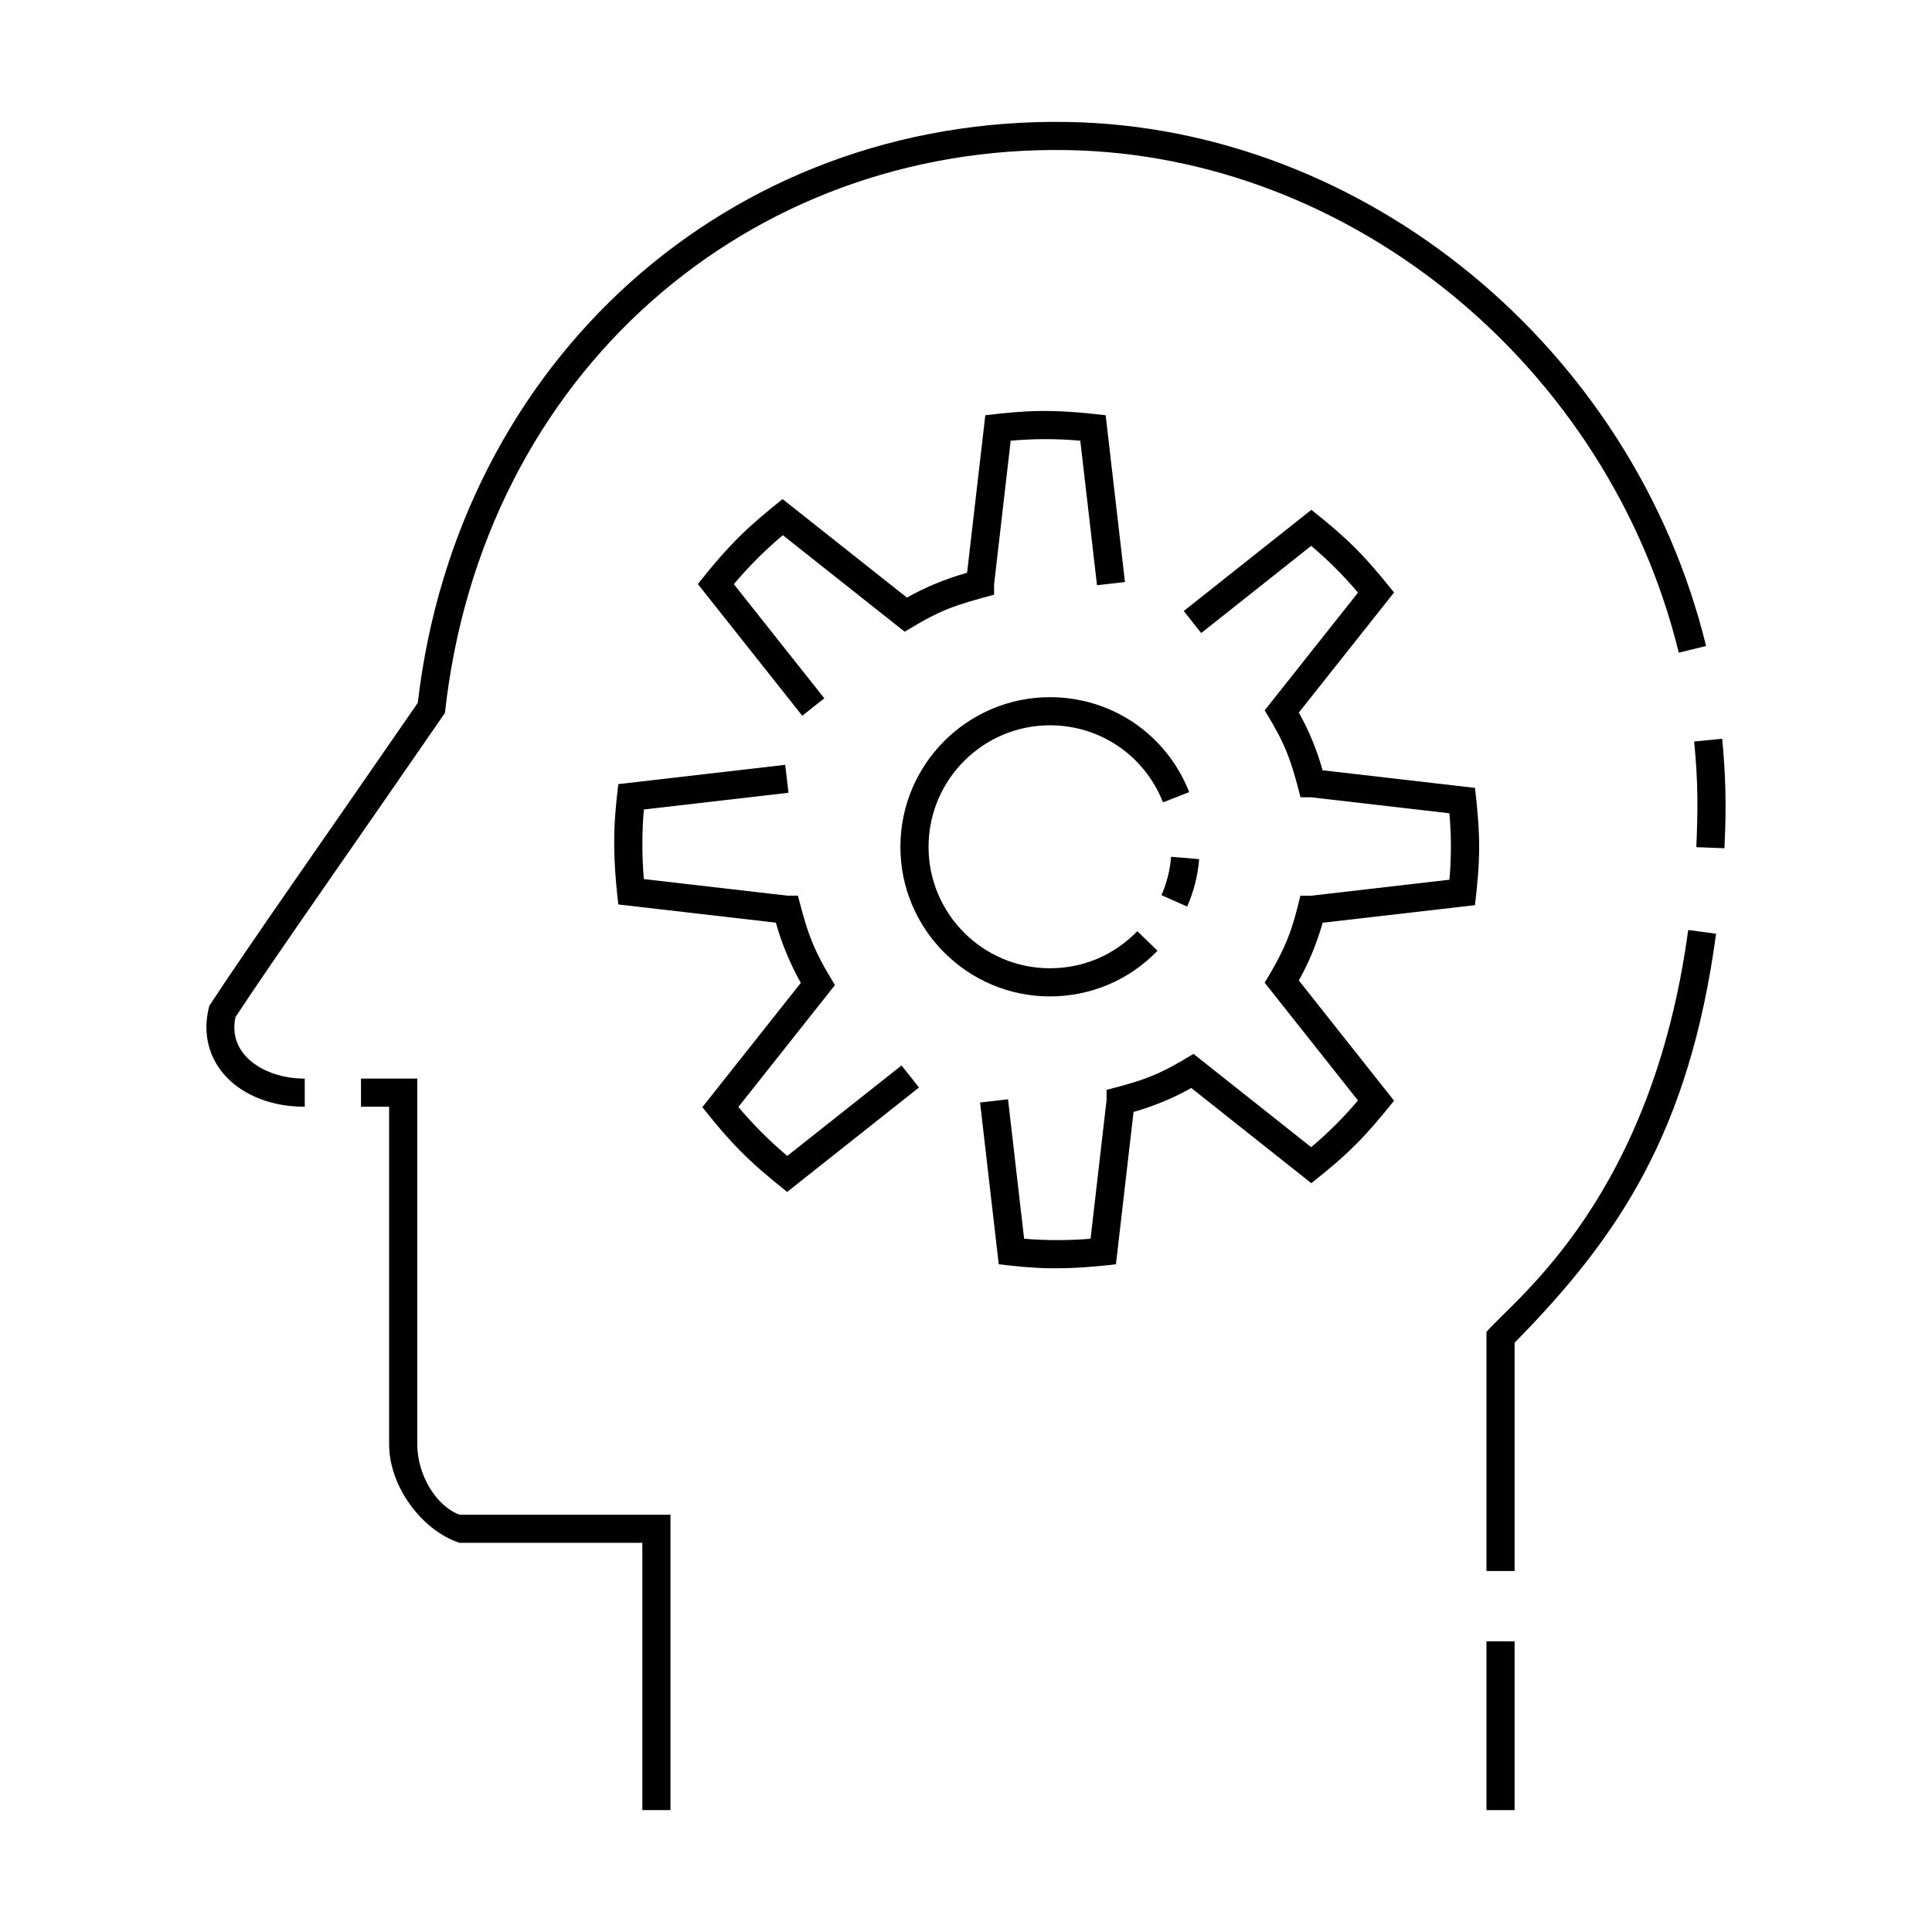
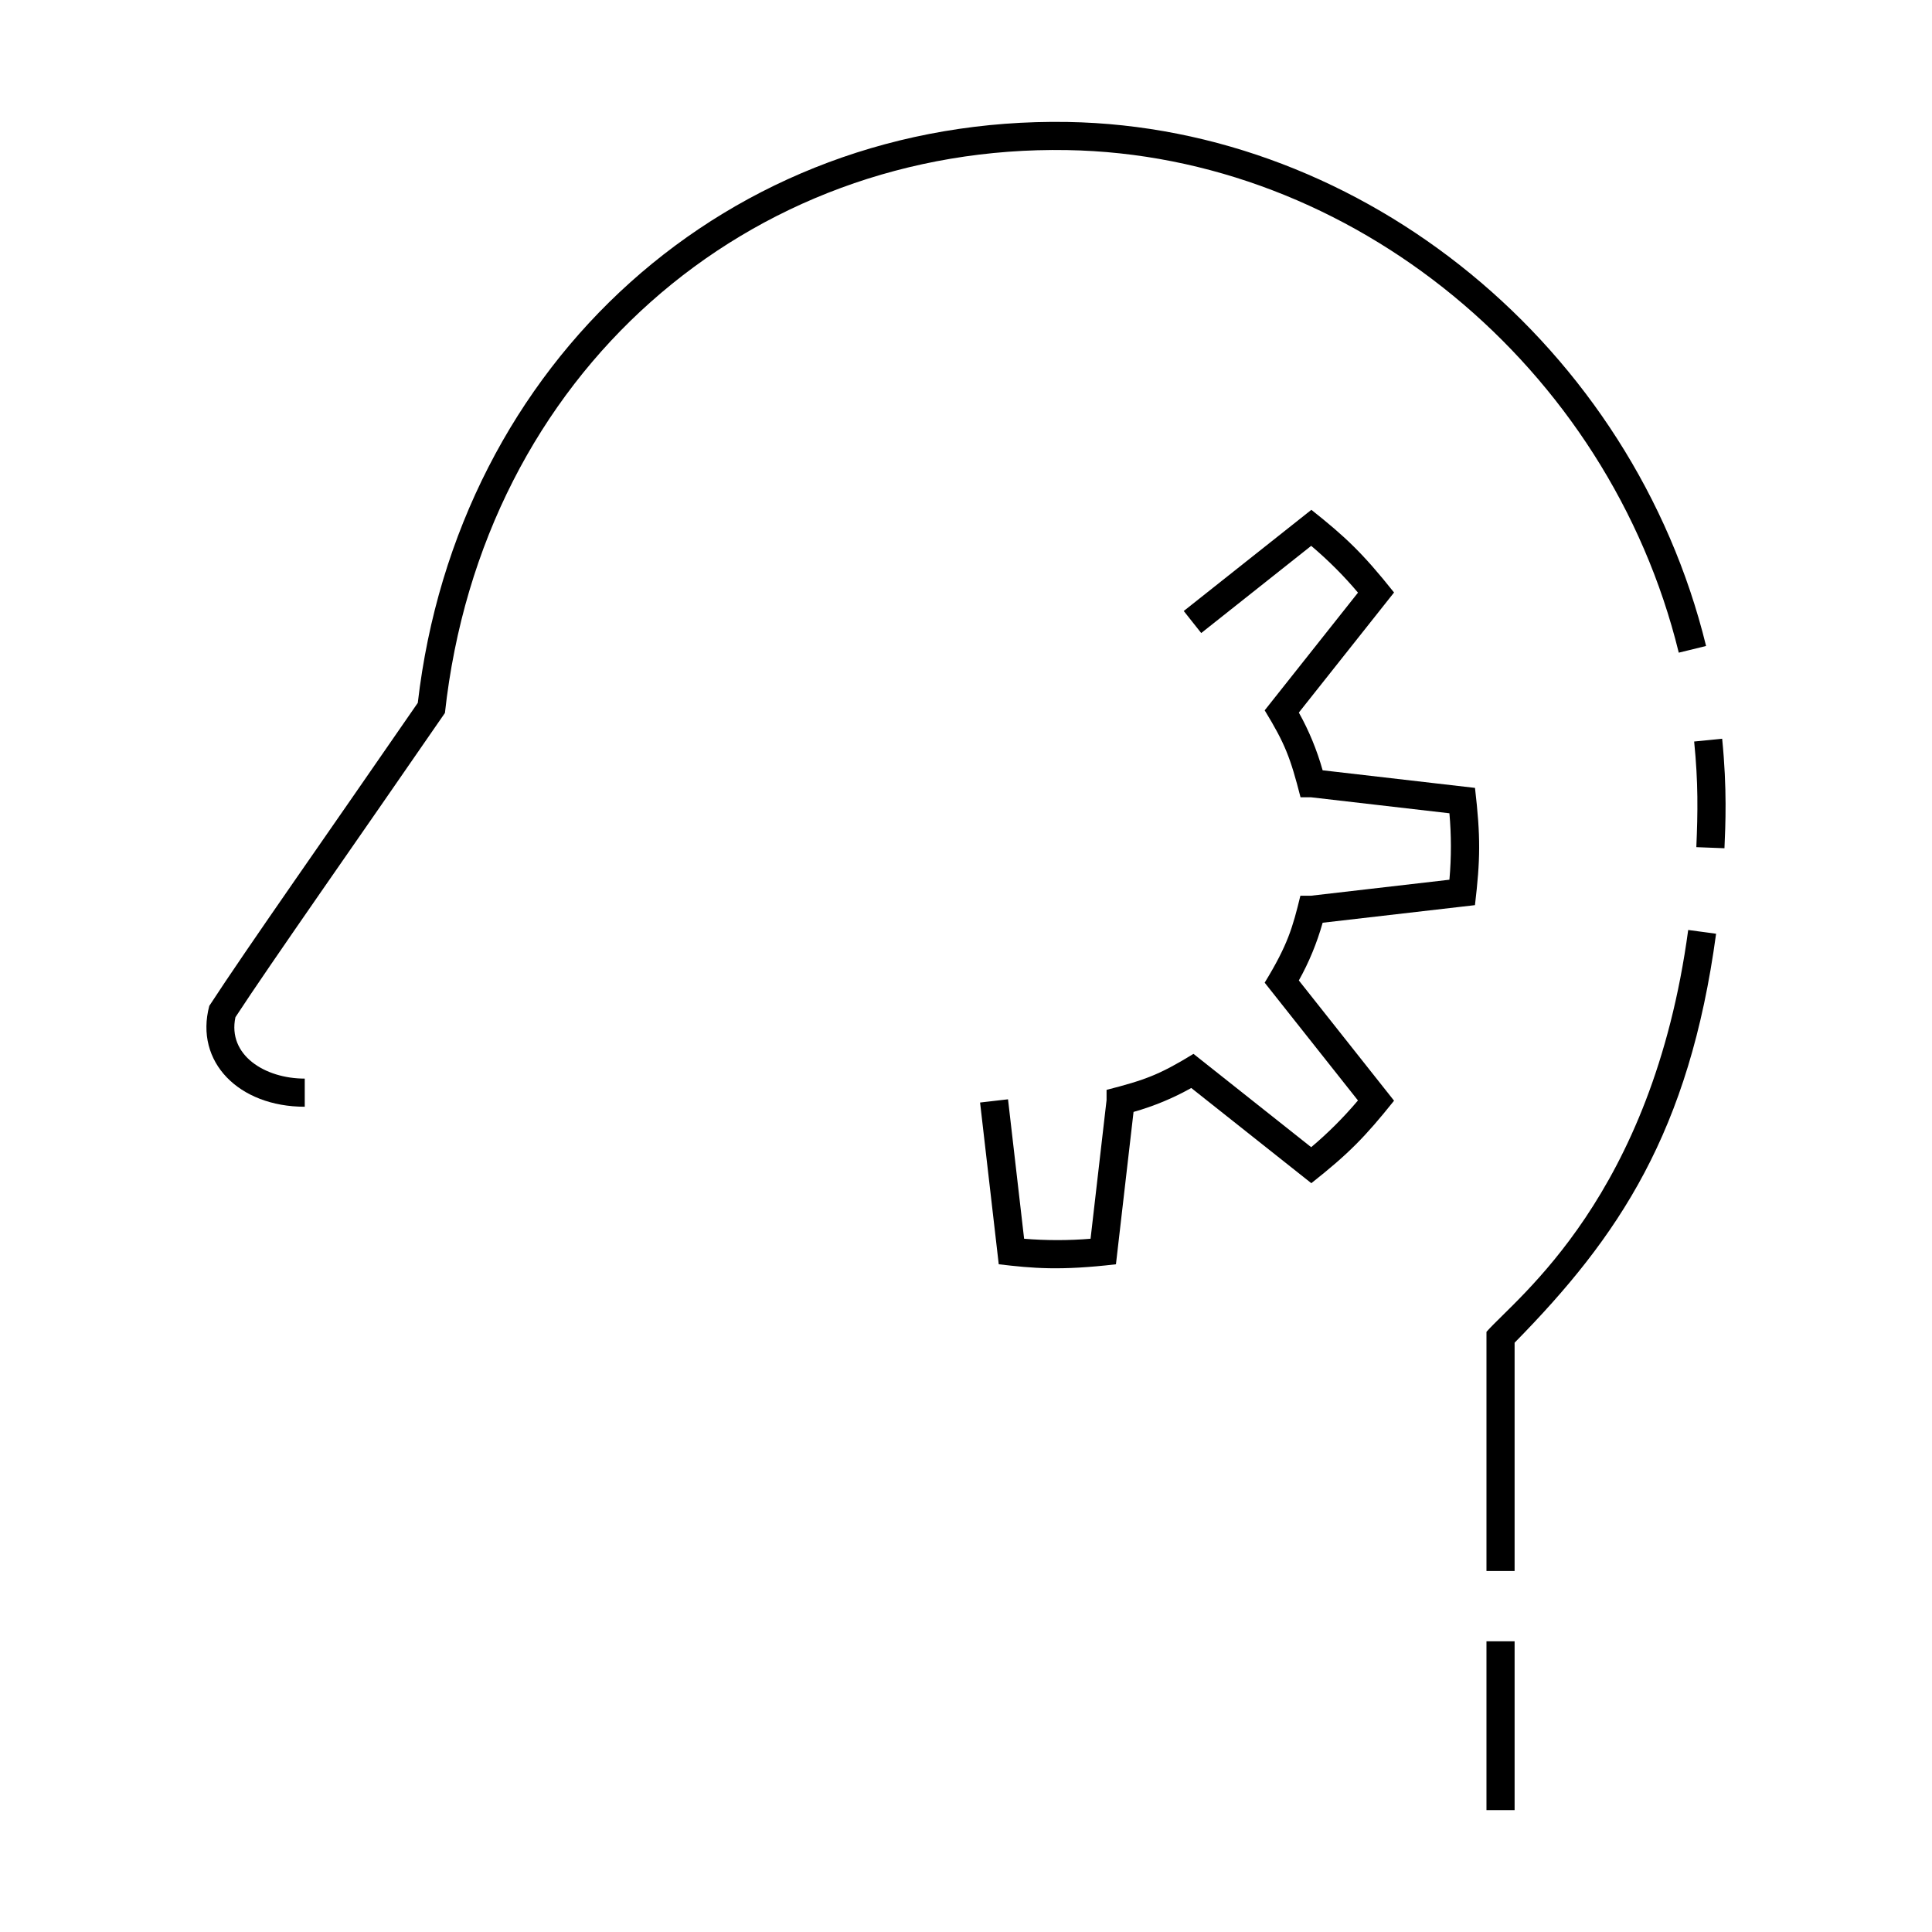
<svg xmlns="http://www.w3.org/2000/svg" fill="#000000" width="800px" height="800px" version="1.1" viewBox="144 144 512 512">
  <g>
-     <path d="m458.61 384.25c1.742-3.941 2.812-8.168 3.18-12.57l-7.43-0.621c-0.297 3.57-1.16 6.992-2.562 10.172z" />
    <path d="m534.89 352.8-40.375-4.664c-1.523-5.394-3.637-10.523-6.309-15.297l25.23-31.82c-8.34-10.488-12.93-14.773-21.91-21.91l-33.82 26.812 4.629 5.844 29.145-23.109c4.473 3.773 8.629 7.93 12.402 12.402l-24.727 31.188c5.426 8.879 6.82 12.59 9.5 23.035h2.711l36.746 4.246c0.508 5.703 0.539 11.531 0 17.609l-36.746 4.246h-2.75c-2.039 8.379-3.32 12.992-9.465 23.035l24.723 31.215c-3.828 4.527-7.984 8.676-12.395 12.383l-31.191-24.73c-9.027 5.523-12.781 6.906-23.035 9.539v2.711l-4.242 36.742c-5.664 0.484-11.906 0.484-17.609 0l-4.266-36.953-7.406 0.855 4.949 42.863c8.992 1.062 16.223 1.738 31.059 0.004l4.664-40.375c5.359-1.516 10.484-3.641 15.297-6.344l31.816 25.227c9.863-7.801 14.172-12.172 21.926-21.859l-25.234-31.867c2.68-4.785 4.793-9.91 6.312-15.297l40.363-4.66c1.43-12.066 1.527-18.066 0.008-31.07z" />
-     <path d="m352.64 450.33c-4.68-3.934-9.023-8.277-12.965-12.965l25.594-32.309c-5.719-9.352-7.129-13.246-9.812-23.688h-2.715l-38.117-4.402c-0.508-5.914-0.52-12.449 0-18.445l38.328-4.43-0.855-7.406-44.238 5.113c-0.992 8.516-1.844 16.246 0.004 31.895l41.746 4.82c1.57 5.582 3.789 10.926 6.613 15.957l-26.086 32.938c7.297 9.191 11.734 13.945 22.465 22.465l34.938-27.676-4.625-5.844z" />
-     <path d="m450.76 395.96-5.359-5.184c-6.125 6.332-14.348 9.824-23.156 9.824-17.746 0-32.172-14.434-32.172-32.172 0-17.758 14.434-32.215 32.172-32.215 13.316 0 25.078 8.016 29.961 20.426l6.938-2.731c-6.012-15.281-20.5-25.148-36.898-25.148-21.855 0-39.629 17.793-39.629 39.672 0 21.852 17.781 39.629 39.629 39.629 10.848-0.008 20.973-4.305 28.516-12.102z" />
-     <path d="m351.45 285.83 32.305 25.582c9.824-6.016 13.367-7.027 23.688-9.812v-2.715l4.402-38.09c6.191-0.559 12.289-0.559 18.445 0l4.43 38.301 7.406-0.855-5.113-44.199c-14.34-1.684-20.703-1.324-31.895 0.004l-4.828 41.742c-5.617 1.578-10.965 3.777-15.949 6.578l-32.949-26.098c-8.867 7.098-13.742 11.492-22.453 22.516l27.668 34.895 5.844-4.629-23.977-30.238c3.875-4.617 8.223-8.973 12.977-12.98z" />
-     <path d="m254.58 526.77v-96.934h-14.914v7.457h7.457v89.477c0 11.32 8.844 22.887 18.641 26.098h48.465v70.836h7.457v-78.293h-55.922c-6.457-2.461-11.184-10.844-11.184-18.641z" />
    <path d="m600.39 339.77-7.422 0.742c1.094 10.926 0.973 18.688 0.578 27.992l7.453 0.289c0.262-6.082 0.73-15.641-0.609-29.023z" />
    <path d="m537.93 578.96h7.457v44.738h-7.457z" />
    <path d="m537.93 496.95v63.375h7.457v-60.496c27.625-28.094 46.297-55.848 53.395-108.38l-7.391-0.996c-9.555 70.719-45.379 97.309-53.461 106.5z" />
    <path d="m206.38 413.59c9.266-14.203 32.688-47.48 55.531-80.645 9.855-90.102 80.609-150.63 164.89-149.17 75.344 1.285 143.51 57.305 162.09 133.19l7.238-1.773c-19.363-79.117-90.527-137.52-169.2-138.87-89.91-1.516-161.73 63.531-172.21 153.94-23.277 33.773-45.555 65.383-55.254 80.309-3.949 14.867 7.856 26.727 25.297 26.727v-7.457c-10.586 0.004-20.484-6.234-18.375-16.246z" />
  </g>
</svg>